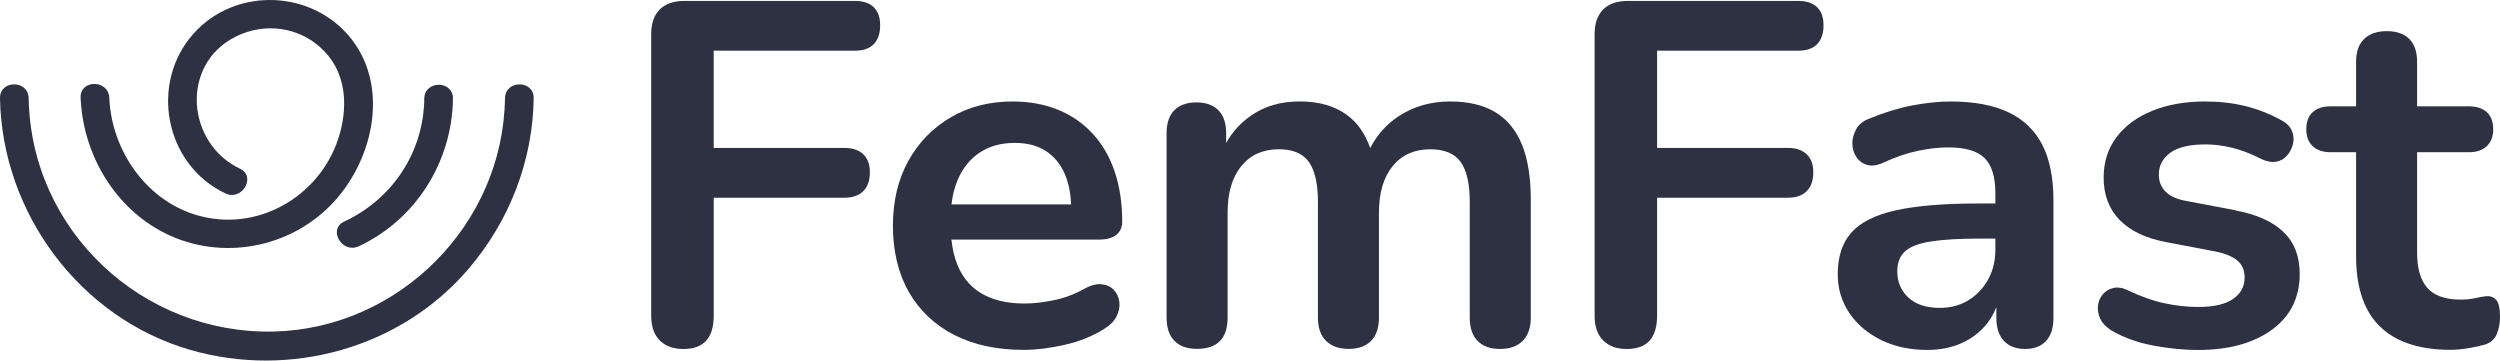
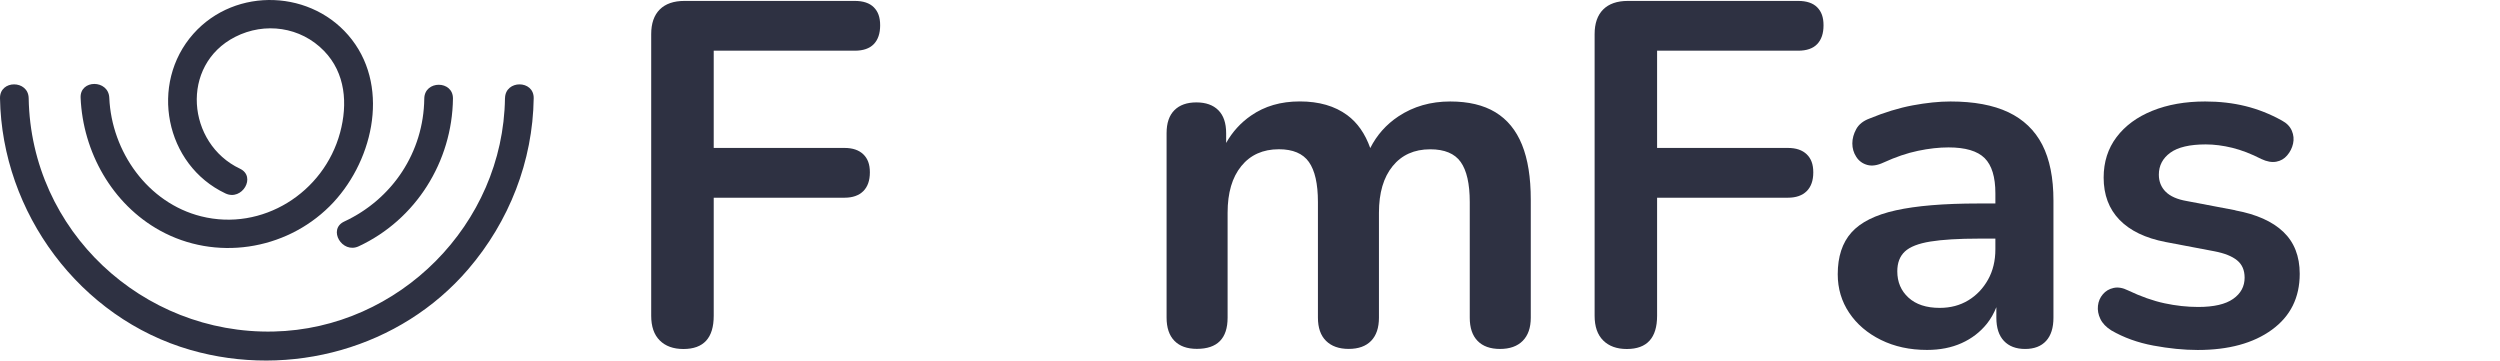
<svg xmlns="http://www.w3.org/2000/svg" id="Layer_2" data-name="Layer 2" viewBox="0 0 566.61 81.71">
  <defs>
    <style> .cls-1 { fill: #2e3142; } </style>
  </defs>
  <g id="_Слой_1" data-name="Слой 1">
    <g>
      <path class="cls-1" d="M193.73.21h-38.61c-2.43,0-4.3.65-5.59,1.94-1.29,1.29-1.94,3.15-1.94,5.59v63.83c0,2.43.64,4.3,1.94,5.59,1.29,1.29,3.08,1.94,5.37,1.94,4.57,0,6.86-2.51,6.86-7.52v-26.77h29.64c1.84,0,3.26-.5,4.26-1.49,1-1,1.49-2.41,1.49-4.26s-.5-3.13-1.49-4.09c-1-.96-2.42-1.44-4.26-1.44h-29.64V11.49h31.97c1.92,0,3.35-.5,4.31-1.49.96-1,1.44-2.41,1.44-4.26s-.48-3.13-1.44-4.09c-.96-.96-2.4-1.44-4.31-1.44Z" />
-       <path class="cls-1" d="M252.96,53.25c.92-.7,1.38-1.71,1.38-3.04,0-4.2-.57-7.98-1.71-11.34-1.14-3.35-2.8-6.21-4.98-8.57-2.18-2.36-4.79-4.17-7.85-5.42-3.06-1.25-6.51-1.88-10.34-1.88-5.24,0-9.9,1.2-13.99,3.6-4.09,2.4-7.3,5.7-9.62,9.9s-3.48,9.11-3.48,14.71,1.2,10.73,3.59,14.93c2.4,4.2,5.81,7.45,10.23,9.73,4.42,2.29,9.7,3.43,15.82,3.43,2.88,0,5.99-.39,9.35-1.16,3.35-.77,6.32-1.97,8.9-3.6,1.33-.81,2.27-1.77,2.82-2.88.55-1.11.75-2.19.61-3.26-.15-1.07-.57-1.97-1.27-2.71-.7-.74-1.64-1.16-2.82-1.27-1.18-.11-2.54.28-4.09,1.16-2.14,1.18-4.41,2.01-6.8,2.49-2.4.48-4.55.72-6.47.72-5.53,0-9.72-1.49-12.55-4.48-2.25-2.37-3.6-5.72-4.06-10.01h33.43c1.7,0,3-.35,3.93-1.05ZM222.1,34.55c2.17-1.44,4.81-2.16,7.91-2.16,2.8,0,5.14.61,7.02,1.83,1.88,1.22,3.32,2.97,4.31,5.25.83,1.9,1.29,4.2,1.43,6.86h-27.13c.26-2.1.73-4.01,1.47-5.7,1.14-2.62,2.8-4.65,4.98-6.08Z" />
      <path class="cls-1" d="M338.91,25.43c-2.69-1.62-6.1-2.43-10.23-2.43-4.42,0-8.33,1.12-11.73,3.37-2.77,1.84-4.9,4.24-6.39,7.19-1.16-3.25-2.89-5.75-5.23-7.47-2.8-2.06-6.38-3.1-10.73-3.1s-7.96,1.07-11.06,3.21c-2.35,1.62-4.23,3.69-5.64,6.2v-2.22c0-2.28-.59-4.02-1.77-5.2-1.18-1.18-2.84-1.77-4.98-1.77s-3.8.59-4.98,1.77c-1.18,1.18-1.77,2.91-1.77,5.2v41.81c0,2.29.59,4.04,1.77,5.25,1.18,1.22,2.88,1.83,5.09,1.83,4.65,0,6.97-2.36,6.97-7.08v-23.78c0-4.5,1.03-8.02,3.1-10.56,2.06-2.54,4.9-3.82,8.52-3.82,3.17,0,5.44.96,6.8,2.88,1.36,1.92,2.05,4.94,2.05,9.07v26.22c0,2.29.61,4.04,1.83,5.25s2.93,1.83,5.14,1.83,3.91-.61,5.09-1.83c1.18-1.22,1.77-2.97,1.77-5.25v-23.78c0-4.5,1.03-8.02,3.1-10.56,2.06-2.54,4.9-3.82,8.52-3.82,3.24,0,5.55.96,6.91,2.88,1.36,1.92,2.05,4.94,2.05,9.07v26.22c0,2.29.59,4.04,1.77,5.25,1.18,1.22,2.88,1.83,5.09,1.83s3.93-.61,5.14-1.83,1.83-2.97,1.83-5.25v-26.77c0-5.01-.66-9.16-1.99-12.44-1.33-3.28-3.34-5.73-6.03-7.36Z" />
      <path class="cls-1" d="M407.54.21h-38.6c-2.43,0-4.3.65-5.59,1.94-1.29,1.29-1.94,3.15-1.94,5.59v63.83c0,2.43.64,4.3,1.94,5.59,1.29,1.29,3.08,1.94,5.36,1.94,4.57,0,6.86-2.51,6.86-7.52v-26.77h29.65c1.84,0,3.26-.5,4.26-1.49,1-1,1.49-2.41,1.49-4.26s-.5-3.13-1.49-4.09c-1-.96-2.42-1.44-4.26-1.44h-29.65V11.49h31.97c1.92,0,3.36-.5,4.31-1.49.96-1,1.44-2.41,1.44-4.26s-.48-3.13-1.44-4.09c-.96-.96-2.4-1.44-4.31-1.44Z" />
      <path class="cls-1" d="M455.17,25.43c-3.43-1.62-7.8-2.43-13.11-2.43-2.58,0-5.44.3-8.57.88-3.13.59-6.4,1.59-9.79,2.99-1.4.52-2.4,1.31-2.99,2.38-.59,1.07-.89,2.16-.89,3.26s.29,2.12.89,3.04c.59.92,1.42,1.53,2.49,1.83,1.07.3,2.3.11,3.71-.55,2.73-1.25,5.33-2.14,7.8-2.65,2.47-.52,4.77-.77,6.91-.77,3.83,0,6.56.81,8.19,2.43,1.62,1.62,2.43,4.28,2.43,7.96v2.32h-3.87c-7.82,0-14.05.52-18.69,1.55-4.65,1.03-8,2.71-10.07,5.03-2.07,2.32-3.1,5.48-3.1,9.46,0,3.25.87,6.16,2.6,8.74,1.73,2.58,4.13,4.63,7.19,6.14,3.06,1.51,6.54,2.27,10.45,2.27,2.95,0,5.57-.52,7.85-1.55,2.29-1.03,4.18-2.49,5.7-4.37.9-1.13,1.61-2.39,2.16-3.77v2.39c0,2.29.57,4.04,1.71,5.25,1.14,1.22,2.75,1.83,4.81,1.83s3.65-.61,4.76-1.83,1.66-2.97,1.66-5.25v-26.55c0-5.16-.85-9.38-2.54-12.67-1.7-3.28-4.26-5.73-7.69-7.36ZM450.58,63.37c-1.11,1.99-2.6,3.56-4.48,4.7-1.88,1.14-4.04,1.71-6.47,1.71-3.02,0-5.38-.77-7.08-2.32-1.7-1.55-2.54-3.54-2.54-5.97,0-1.92.57-3.41,1.71-4.48,1.14-1.07,3.08-1.83,5.81-2.27,2.73-.44,6.38-.66,10.95-.66h3.76v2.43c0,2.58-.55,4.87-1.66,6.86Z" />
      <path class="cls-1" d="M506.66,47.66l-11.06-2.1c-2.14-.37-3.73-1.07-4.76-2.1-1.03-1.03-1.55-2.32-1.55-3.87,0-2.06.87-3.72,2.6-4.98,1.73-1.25,4.41-1.88,8.02-1.88,1.92,0,3.93.26,6.03.77,2.1.52,4.29,1.37,6.58,2.54,1.25.59,2.38.79,3.37.61,1-.18,1.83-.66,2.49-1.44.66-.77,1.11-1.66,1.33-2.65.22-1,.13-1.97-.28-2.93-.41-.96-1.16-1.73-2.27-2.32-2.65-1.47-5.4-2.56-8.24-3.26-2.84-.7-5.88-1.05-9.13-1.05-4.5,0-8.48.7-11.95,2.1-3.47,1.4-6.18,3.39-8.13,5.97-1.95,2.58-2.93,5.64-2.93,9.18,0,3.91,1.2,7.1,3.59,9.57,2.4,2.47,5.88,4.15,10.45,5.03l11.06,2.1c2.29.44,4,1.12,5.14,2.05,1.14.92,1.71,2.23,1.71,3.93,0,1.99-.87,3.6-2.6,4.81-1.73,1.22-4.37,1.83-7.91,1.83-2.51,0-5.05-.28-7.63-.83-2.58-.55-5.35-1.53-8.3-2.93-1.18-.59-2.27-.77-3.26-.55-1,.22-1.81.7-2.43,1.44-.63.74-1,1.6-1.11,2.6-.11,1,.07,1.99.55,2.99.48,1,1.31,1.86,2.49,2.6,2.8,1.62,5.97,2.77,9.51,3.43,3.54.66,6.89,1,10.07,1,7,0,12.61-1.53,16.81-4.59,4.2-3.06,6.3-7.28,6.3-12.67,0-3.98-1.24-7.15-3.71-9.51-2.47-2.36-6.1-3.98-10.9-4.87Z" />
-       <path class="cls-1" d="M565.73,67.96c-.59-.63-1.33-.9-2.21-.83-.74.07-1.59.22-2.54.44-.96.22-2.07.33-3.32.33-3.47,0-5.97-.89-7.52-2.65-1.55-1.77-2.32-4.42-2.32-7.96v-22.79h11.72c1.77,0,3.13-.46,4.09-1.38.96-.92,1.44-2.19,1.44-3.82s-.48-2.99-1.44-3.87c-.96-.88-2.32-1.33-4.09-1.33h-11.72v-10.07c0-2.28-.59-4.02-1.77-5.2-1.18-1.18-2.88-1.77-5.09-1.77s-3.93.59-5.14,1.77c-1.22,1.18-1.83,2.91-1.83,5.2v10.07h-5.75c-1.77,0-3.14.44-4.09,1.33-.96.88-1.44,2.18-1.44,3.87s.48,2.9,1.44,3.82c.96.92,2.32,1.38,4.09,1.38h5.75v23.56c0,4.65.77,8.54,2.32,11.67,1.55,3.14,3.93,5.51,7.13,7.13,3.21,1.62,7.21,2.43,12,2.43,1.18,0,2.54-.13,4.09-.39,1.55-.26,2.8-.54,3.76-.83,1.25-.44,2.12-1.23,2.6-2.38.48-1.14.72-2.45.72-3.93,0-1.92-.3-3.19-.88-3.82Z" />
      <path class="cls-1" d="M114.45,22.26c-.39,28.56-23.99,52.24-52.43,52.88-29.73.66-55.01-22.83-55.52-52.88C6.43,18.08-.07,18.07,0,22.26c.44,25.94,18.07,49.84,43.19,57.06,22.58,6.49,47.58-.4,62.92-18.29,9.3-10.84,14.65-24.49,14.85-38.77.06-4.18-6.44-4.19-6.5,0Z" />
      <path class="cls-1" d="M81.3,55.82c12.97-6.04,21.19-19.22,21.36-33.47.05-4.18-6.45-4.19-6.5,0-.14,12.13-7.21,22.77-18.14,27.86-3.79,1.76-.49,7.37,3.28,5.61Z" />
      <path class="cls-1" d="M36.27,52.26c12.55,6.92,28.31,4.53,38.41-5.48,9.59-9.51,13.85-26.4,5.08-37.79-8.76-11.38-26.35-12.1-35.93-1.33-10.04,11.3-6.44,29.71,7.27,36.18,3.76,1.78,7.06-3.82,3.28-5.61-12.03-5.68-13.63-23.46-1.08-29.87,6.71-3.42,14.84-2.29,20.14,3.18,4.89,5.04,5.39,12.03,3.64,18.52-3.69,13.65-17.65,22.44-31.49,18.97-12.11-3.03-20.3-14.67-20.82-26.87-.18-4.17-6.68-4.19-6.5,0,.52,12.27,7.12,24.09,18,30.1Z" />
    </g>
  </g>
</svg>